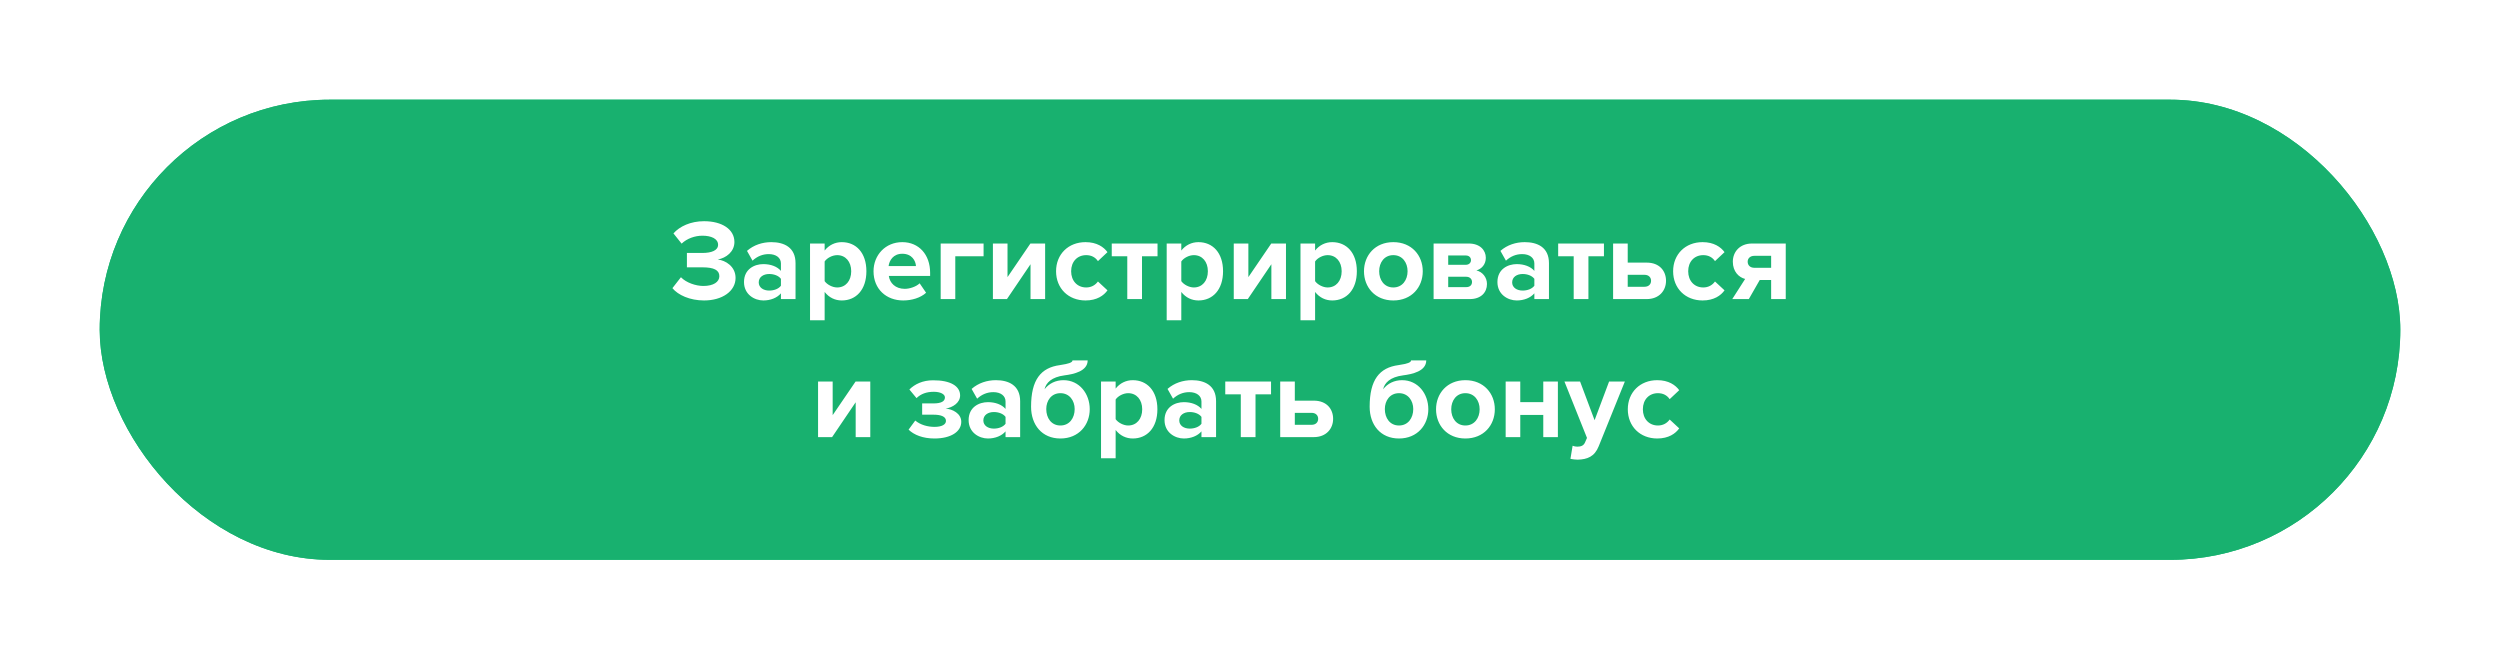
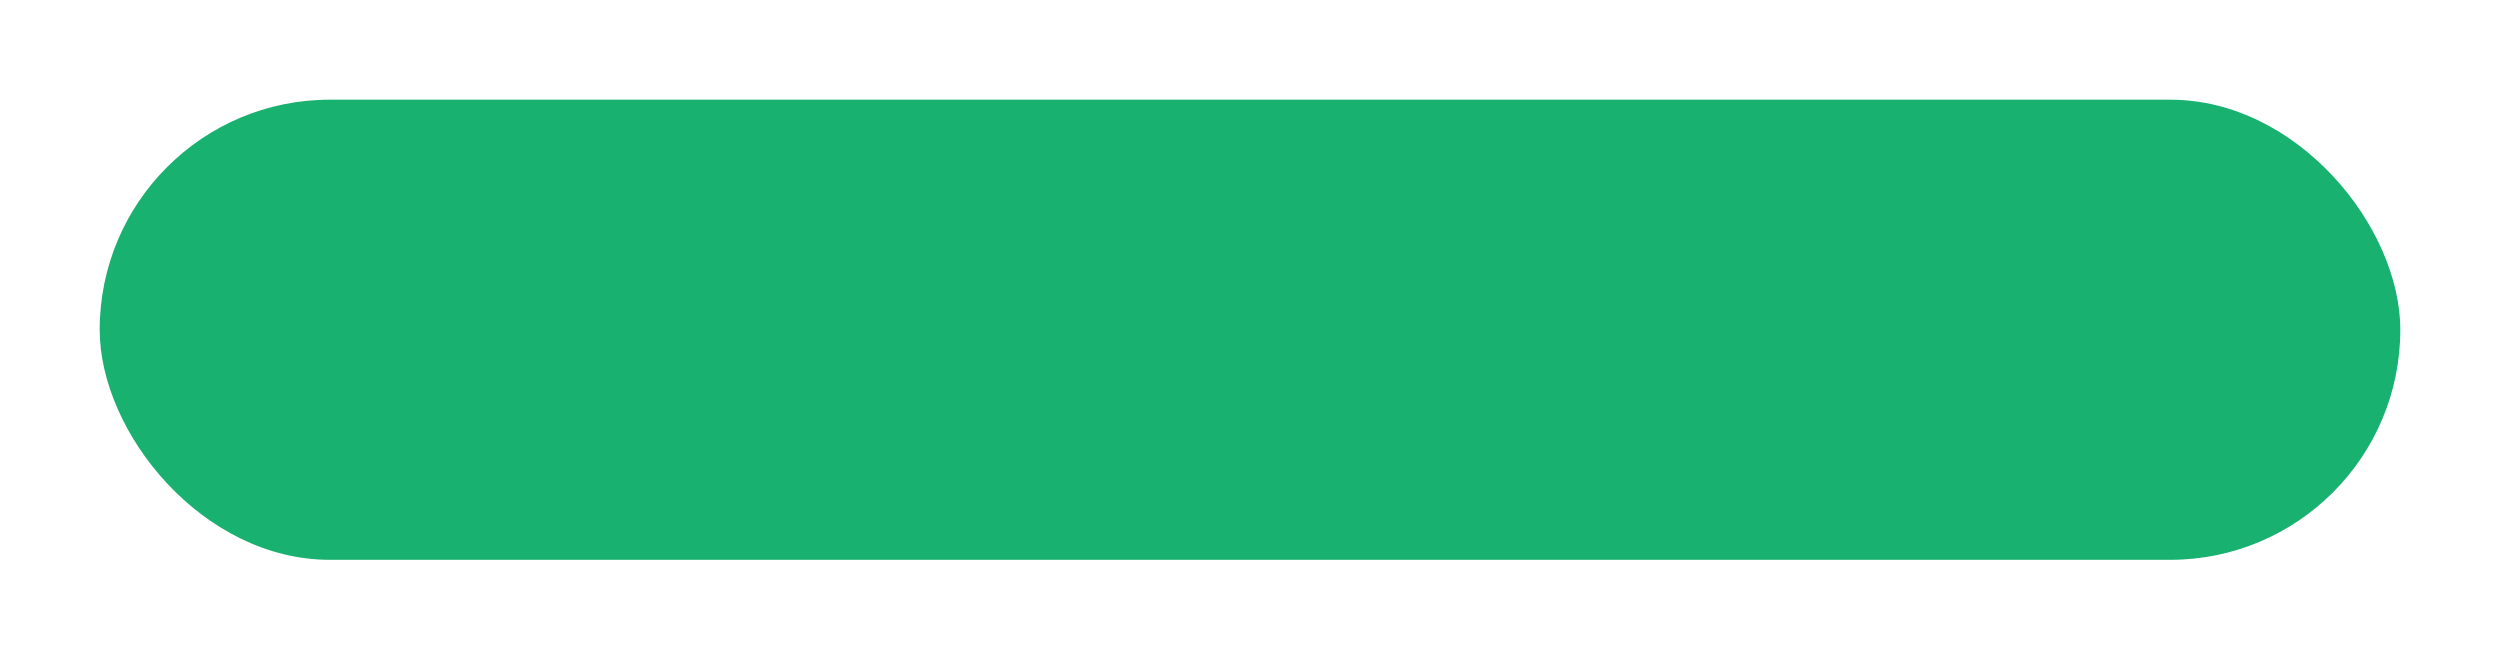
<svg xmlns="http://www.w3.org/2000/svg" width="326" height="86" viewBox="0 0 326 86" fill="none">
  <g filter="url(#filter0_f_61_3306)">
-     <rect x="13" y="13" width="300" height="60" rx="30" fill="#13BB72" />
-   </g>
+     </g>
  <rect x="13" y="13" width="300" height="60" rx="30" fill="#18B16F" />
-   <path d="M91.808 39.18C94.193 39.18 95.918 37.965 95.918 36.24C95.918 34.74 94.598 33.945 93.593 33.84C94.688 33.645 95.768 32.82 95.768 31.56C95.768 29.895 94.148 28.845 91.808 28.845C90.053 28.845 88.628 29.52 87.818 30.435L88.883 31.77C89.588 31.095 90.623 30.735 91.598 30.735C92.738 30.735 93.638 31.125 93.638 31.92C93.638 32.655 92.783 32.985 91.598 32.985H89.573V34.86H91.598C93.098 34.86 93.803 35.22 93.803 36.015C93.803 36.765 93.038 37.29 91.718 37.29C90.743 37.29 89.483 36.87 88.793 36.15L87.683 37.575C88.418 38.475 89.963 39.18 91.808 39.18ZM103.738 39V34.32C103.738 32.235 102.223 31.575 100.573 31.575C99.433 31.575 98.293 31.935 97.408 32.715L98.128 33.99C98.743 33.42 99.463 33.135 100.243 33.135C101.203 33.135 101.833 33.615 101.833 34.35V35.325C101.353 34.755 100.498 34.44 99.538 34.44C98.383 34.44 97.018 35.085 97.018 36.78C97.018 38.4 98.383 39.18 99.538 39.18C100.483 39.18 101.338 38.835 101.833 38.25V39H103.738ZM100.303 37.89C99.553 37.89 98.938 37.5 98.938 36.825C98.938 36.12 99.553 35.73 100.303 35.73C100.918 35.73 101.518 35.94 101.833 36.36V37.26C101.518 37.68 100.918 37.89 100.303 37.89ZM109.768 39.18C111.628 39.18 112.978 37.785 112.978 35.37C112.978 32.955 111.628 31.575 109.768 31.575C108.883 31.575 108.088 31.965 107.533 32.67V31.755H105.628V41.76H107.533V38.07C108.118 38.82 108.913 39.18 109.768 39.18ZM109.168 37.485C108.553 37.485 107.848 37.11 107.533 36.66V34.095C107.848 33.63 108.553 33.27 109.168 33.27C110.263 33.27 110.998 34.125 110.998 35.37C110.998 36.63 110.263 37.485 109.168 37.485ZM117.778 39.18C118.903 39.18 120.043 38.835 120.763 38.175L119.923 36.945C119.458 37.395 118.603 37.665 117.988 37.665C116.758 37.665 116.023 36.9 115.903 35.985H121.288V35.565C121.288 33.195 119.818 31.575 117.658 31.575C115.453 31.575 113.908 33.27 113.908 35.37C113.908 37.695 115.573 39.18 117.778 39.18ZM119.443 34.695H115.873C115.963 33.975 116.473 33.09 117.658 33.09C118.918 33.09 119.398 34.005 119.443 34.695ZM128.259 31.755H122.664V39H124.569V33.42H128.259V31.755ZM131.305 39L134.38 34.455V39H136.285V31.755H134.365L131.38 36.135V31.755H129.475V39H131.305ZM141.551 39.18C143.036 39.18 143.936 38.535 144.416 37.86L143.171 36.705C142.826 37.185 142.301 37.485 141.641 37.485C140.486 37.485 139.676 36.63 139.676 35.37C139.676 34.11 140.486 33.27 141.641 33.27C142.301 33.27 142.826 33.54 143.171 34.05L144.416 32.88C143.936 32.22 143.036 31.575 141.551 31.575C139.316 31.575 137.711 33.15 137.711 35.37C137.711 37.605 139.316 39.18 141.551 39.18ZM148.917 39V33.42H150.942V31.755H144.972V33.42H146.997V39H148.917ZM156.276 39.18C158.136 39.18 159.486 37.785 159.486 35.37C159.486 32.955 158.136 31.575 156.276 31.575C155.391 31.575 154.596 31.965 154.041 32.67V31.755H152.136V41.76H154.041V38.07C154.626 38.82 155.421 39.18 156.276 39.18ZM155.676 37.485C155.061 37.485 154.356 37.11 154.041 36.66V34.095C154.356 33.63 155.061 33.27 155.676 33.27C156.771 33.27 157.506 34.125 157.506 35.37C157.506 36.63 156.771 37.485 155.676 37.485ZM162.712 39L165.787 34.455V39H167.692V31.755H165.772L162.787 36.135V31.755H160.882V39H162.712ZM173.723 39.18C175.583 39.18 176.933 37.785 176.933 35.37C176.933 32.955 175.583 31.575 173.723 31.575C172.838 31.575 172.043 31.965 171.488 32.67V31.755H169.583V41.76H171.488V38.07C172.073 38.82 172.868 39.18 173.723 39.18ZM173.123 37.485C172.508 37.485 171.803 37.11 171.488 36.66V34.095C171.803 33.63 172.508 33.27 173.123 33.27C174.218 33.27 174.953 34.125 174.953 35.37C174.953 36.63 174.218 37.485 173.123 37.485ZM181.688 39.18C184.088 39.18 185.528 37.44 185.528 35.37C185.528 33.315 184.088 31.575 181.688 31.575C179.303 31.575 177.863 33.315 177.863 35.37C177.863 37.44 179.303 39.18 181.688 39.18ZM181.688 37.485C180.503 37.485 179.843 36.51 179.843 35.37C179.843 34.245 180.503 33.27 181.688 33.27C182.873 33.27 183.548 34.245 183.548 35.37C183.548 36.51 182.873 37.485 181.688 37.485ZM191.666 39C193.121 39 193.901 38.13 193.901 37.035C193.901 36.165 193.316 35.445 192.521 35.265C193.196 35.07 193.751 34.485 193.751 33.615C193.751 32.64 193.001 31.755 191.531 31.755H186.941V39H191.666ZM191.201 37.44H188.846V36.09H191.201C191.681 36.09 191.951 36.405 191.951 36.765C191.951 37.185 191.666 37.44 191.201 37.44ZM191.141 34.53H188.846V33.315H191.141C191.561 33.315 191.816 33.57 191.816 33.93C191.816 34.26 191.561 34.53 191.141 34.53ZM201.985 39V34.32C201.985 32.235 200.47 31.575 198.82 31.575C197.68 31.575 196.54 31.935 195.655 32.715L196.375 33.99C196.99 33.42 197.71 33.135 198.49 33.135C199.45 33.135 200.08 33.615 200.08 34.35V35.325C199.6 34.755 198.745 34.44 197.785 34.44C196.63 34.44 195.265 35.085 195.265 36.78C195.265 38.4 196.63 39.18 197.785 39.18C198.73 39.18 199.585 38.835 200.08 38.25V39H201.985ZM198.55 37.89C197.8 37.89 197.185 37.5 197.185 36.825C197.185 36.12 197.8 35.73 198.55 35.73C199.165 35.73 199.765 35.94 200.08 36.36V37.26C199.765 37.68 199.165 37.89 198.55 37.89ZM207.13 39V33.42H209.155V31.755H203.185V33.42H205.21V39H207.13ZM210.349 31.755V39H214.729C216.349 39 217.249 37.905 217.249 36.615C217.249 35.34 216.409 34.245 214.729 34.245H212.254V31.755H210.349ZM214.444 35.835C214.984 35.835 215.299 36.165 215.299 36.615C215.299 37.065 214.984 37.395 214.444 37.395H212.254V35.835H214.444ZM222.015 39.18C223.5 39.18 224.4 38.535 224.88 37.86L223.635 36.705C223.29 37.185 222.765 37.485 222.105 37.485C220.95 37.485 220.14 36.63 220.14 35.37C220.14 34.11 220.95 33.27 222.105 33.27C222.765 33.27 223.29 33.54 223.635 34.05L224.88 32.88C224.4 32.22 223.5 31.575 222.015 31.575C219.78 31.575 218.175 33.15 218.175 35.37C218.175 37.605 219.78 39.18 222.015 39.18ZM228.046 39L229.471 36.51H230.956V39H232.861V31.755H228.466C226.861 31.755 225.961 32.85 225.961 34.125C225.961 35.415 226.741 36.165 227.566 36.375L225.886 39H228.046ZM228.766 34.92C228.226 34.92 227.896 34.59 227.896 34.125C227.896 33.675 228.241 33.36 228.766 33.36H230.956V34.92H228.766ZM108.505 57L111.58 52.455V57H113.485V49.755H111.565L108.58 54.135V49.755H106.675V57H108.505ZM121.854 57.18C124.014 57.18 125.349 56.28 125.349 55.005C125.349 53.91 124.194 53.34 123.309 53.28C124.269 53.13 125.199 52.5 125.199 51.57C125.199 50.34 123.924 49.575 121.659 49.59C120.339 49.59 119.289 50.085 118.584 50.79L119.514 51.915C120.084 51.36 120.819 51.09 121.764 51.09C122.619 51.09 123.219 51.39 123.219 51.825C123.219 52.335 122.724 52.605 121.734 52.605H120.249V54.075H121.734C122.724 54.075 123.354 54.33 123.354 54.885C123.354 55.35 122.829 55.665 121.854 55.665C120.984 55.665 120.024 55.41 119.349 54.84L118.479 56.025C119.184 56.715 120.354 57.18 121.854 57.18ZM133.028 57V52.32C133.028 50.235 131.513 49.575 129.863 49.575C128.723 49.575 127.583 49.935 126.698 50.715L127.418 51.99C128.033 51.42 128.753 51.135 129.533 51.135C130.493 51.135 131.123 51.615 131.123 52.35V53.325C130.643 52.755 129.788 52.44 128.828 52.44C127.673 52.44 126.308 53.085 126.308 54.78C126.308 56.4 127.673 57.18 128.828 57.18C129.773 57.18 130.628 56.835 131.123 56.25V57H133.028ZM129.593 55.89C128.843 55.89 128.228 55.5 128.228 54.825C128.228 54.12 128.843 53.73 129.593 53.73C130.208 53.73 130.808 53.94 131.123 54.36V55.26C130.808 55.68 130.208 55.89 129.593 55.89ZM138.277 55.485C137.092 55.485 136.432 54.51 136.432 53.34C136.432 52.245 137.092 51.27 138.277 51.27C139.462 51.27 140.137 52.245 140.137 53.34C140.137 54.51 139.462 55.485 138.277 55.485ZM138.277 57.18C140.692 57.18 142.102 55.395 142.102 53.355C142.102 51.345 140.752 49.575 138.682 49.575C137.677 49.575 136.792 49.995 136.207 50.76C136.402 49.92 137.107 49.17 138.817 48.945C140.002 48.795 141.832 48.405 141.832 46.995H139.852C139.852 47.25 139.432 47.43 138.217 47.61C135.727 47.94 134.452 49.515 134.452 53.04C134.452 55.395 135.862 57.18 138.277 57.18ZM147.714 57.18C149.574 57.18 150.924 55.785 150.924 53.37C150.924 50.955 149.574 49.575 147.714 49.575C146.829 49.575 146.034 49.965 145.479 50.67V49.755H143.574V59.76H145.479V56.07C146.064 56.82 146.859 57.18 147.714 57.18ZM147.114 55.485C146.499 55.485 145.794 55.11 145.479 54.66V52.095C145.794 51.63 146.499 51.27 147.114 51.27C148.209 51.27 148.944 52.125 148.944 53.37C148.944 54.63 148.209 55.485 147.114 55.485ZM158.575 57V52.32C158.575 50.235 157.06 49.575 155.41 49.575C154.27 49.575 153.13 49.935 152.245 50.715L152.965 51.99C153.58 51.42 154.3 51.135 155.08 51.135C156.04 51.135 156.67 51.615 156.67 52.35V53.325C156.19 52.755 155.335 52.44 154.375 52.44C153.22 52.44 151.855 53.085 151.855 54.78C151.855 56.4 153.22 57.18 154.375 57.18C155.32 57.18 156.175 56.835 156.67 56.25V57H158.575ZM155.14 55.89C154.39 55.89 153.775 55.5 153.775 54.825C153.775 54.12 154.39 53.73 155.14 53.73C155.755 53.73 156.355 53.94 156.67 54.36V55.26C156.355 55.68 155.755 55.89 155.14 55.89ZM163.719 57V51.42H165.744V49.755H159.774V51.42H161.799V57H163.719ZM166.939 49.755V57H171.319C172.939 57 173.839 55.905 173.839 54.615C173.839 53.34 172.999 52.245 171.319 52.245H168.844V49.755H166.939ZM171.034 53.835C171.574 53.835 171.889 54.165 171.889 54.615C171.889 55.065 171.574 55.395 171.034 55.395H168.844V53.835H171.034ZM182.428 55.485C181.243 55.485 180.583 54.51 180.583 53.34C180.583 52.245 181.243 51.27 182.428 51.27C183.613 51.27 184.288 52.245 184.288 53.34C184.288 54.51 183.613 55.485 182.428 55.485ZM182.428 57.18C184.843 57.18 186.253 55.395 186.253 53.355C186.253 51.345 184.903 49.575 182.833 49.575C181.828 49.575 180.943 49.995 180.358 50.76C180.553 49.92 181.258 49.17 182.968 48.945C184.153 48.795 185.983 48.405 185.983 46.995H184.003C184.003 47.25 183.583 47.43 182.368 47.61C179.878 47.94 178.603 49.515 178.603 53.04C178.603 55.395 180.013 57.18 182.428 57.18ZM191.085 57.18C193.485 57.18 194.925 55.44 194.925 53.37C194.925 51.315 193.485 49.575 191.085 49.575C188.7 49.575 187.26 51.315 187.26 53.37C187.26 55.44 188.7 57.18 191.085 57.18ZM191.085 55.485C189.9 55.485 189.24 54.51 189.24 53.37C189.24 52.245 189.9 51.27 191.085 51.27C192.27 51.27 192.945 52.245 192.945 53.37C192.945 54.51 192.27 55.485 191.085 55.485ZM198.243 57V54.105H201.243V57H203.148V49.755H201.243V52.44H198.243V49.755H196.338V57H198.243ZM204.784 59.835C205.024 59.895 205.504 59.94 205.729 59.94C206.974 59.91 207.934 59.55 208.474 58.185L211.879 49.755H209.824L207.934 54.795L206.044 49.755H204.004L206.944 57.105L206.674 57.72C206.494 58.11 206.164 58.245 205.669 58.245C205.489 58.245 205.234 58.2 205.069 58.125L204.784 59.835ZM216.105 57.18C217.59 57.18 218.49 56.535 218.97 55.86L217.725 54.705C217.38 55.185 216.855 55.485 216.195 55.485C215.04 55.485 214.23 54.63 214.23 53.37C214.23 52.11 215.04 51.27 216.195 51.27C216.855 51.27 217.38 51.54 217.725 52.05L218.97 50.88C218.49 50.22 217.59 49.575 216.105 49.575C213.87 49.575 212.265 51.15 212.265 53.37C212.265 55.605 213.87 57.18 216.105 57.18Z" fill="white" />
  <defs>
    <filter id="filter0_f_61_3306" x="0" y="0" width="326" height="86" filterUnits="userSpaceOnUse" color-interpolation-filters="sRGB">
      <feFlood flood-opacity="0" result="BackgroundImageFix" />
      <feBlend mode="normal" in="SourceGraphic" in2="BackgroundImageFix" result="shape" />
      <feGaussianBlur stdDeviation="6.5" result="effect1_foregroundBlur_61_3306" />
    </filter>
  </defs>
</svg>